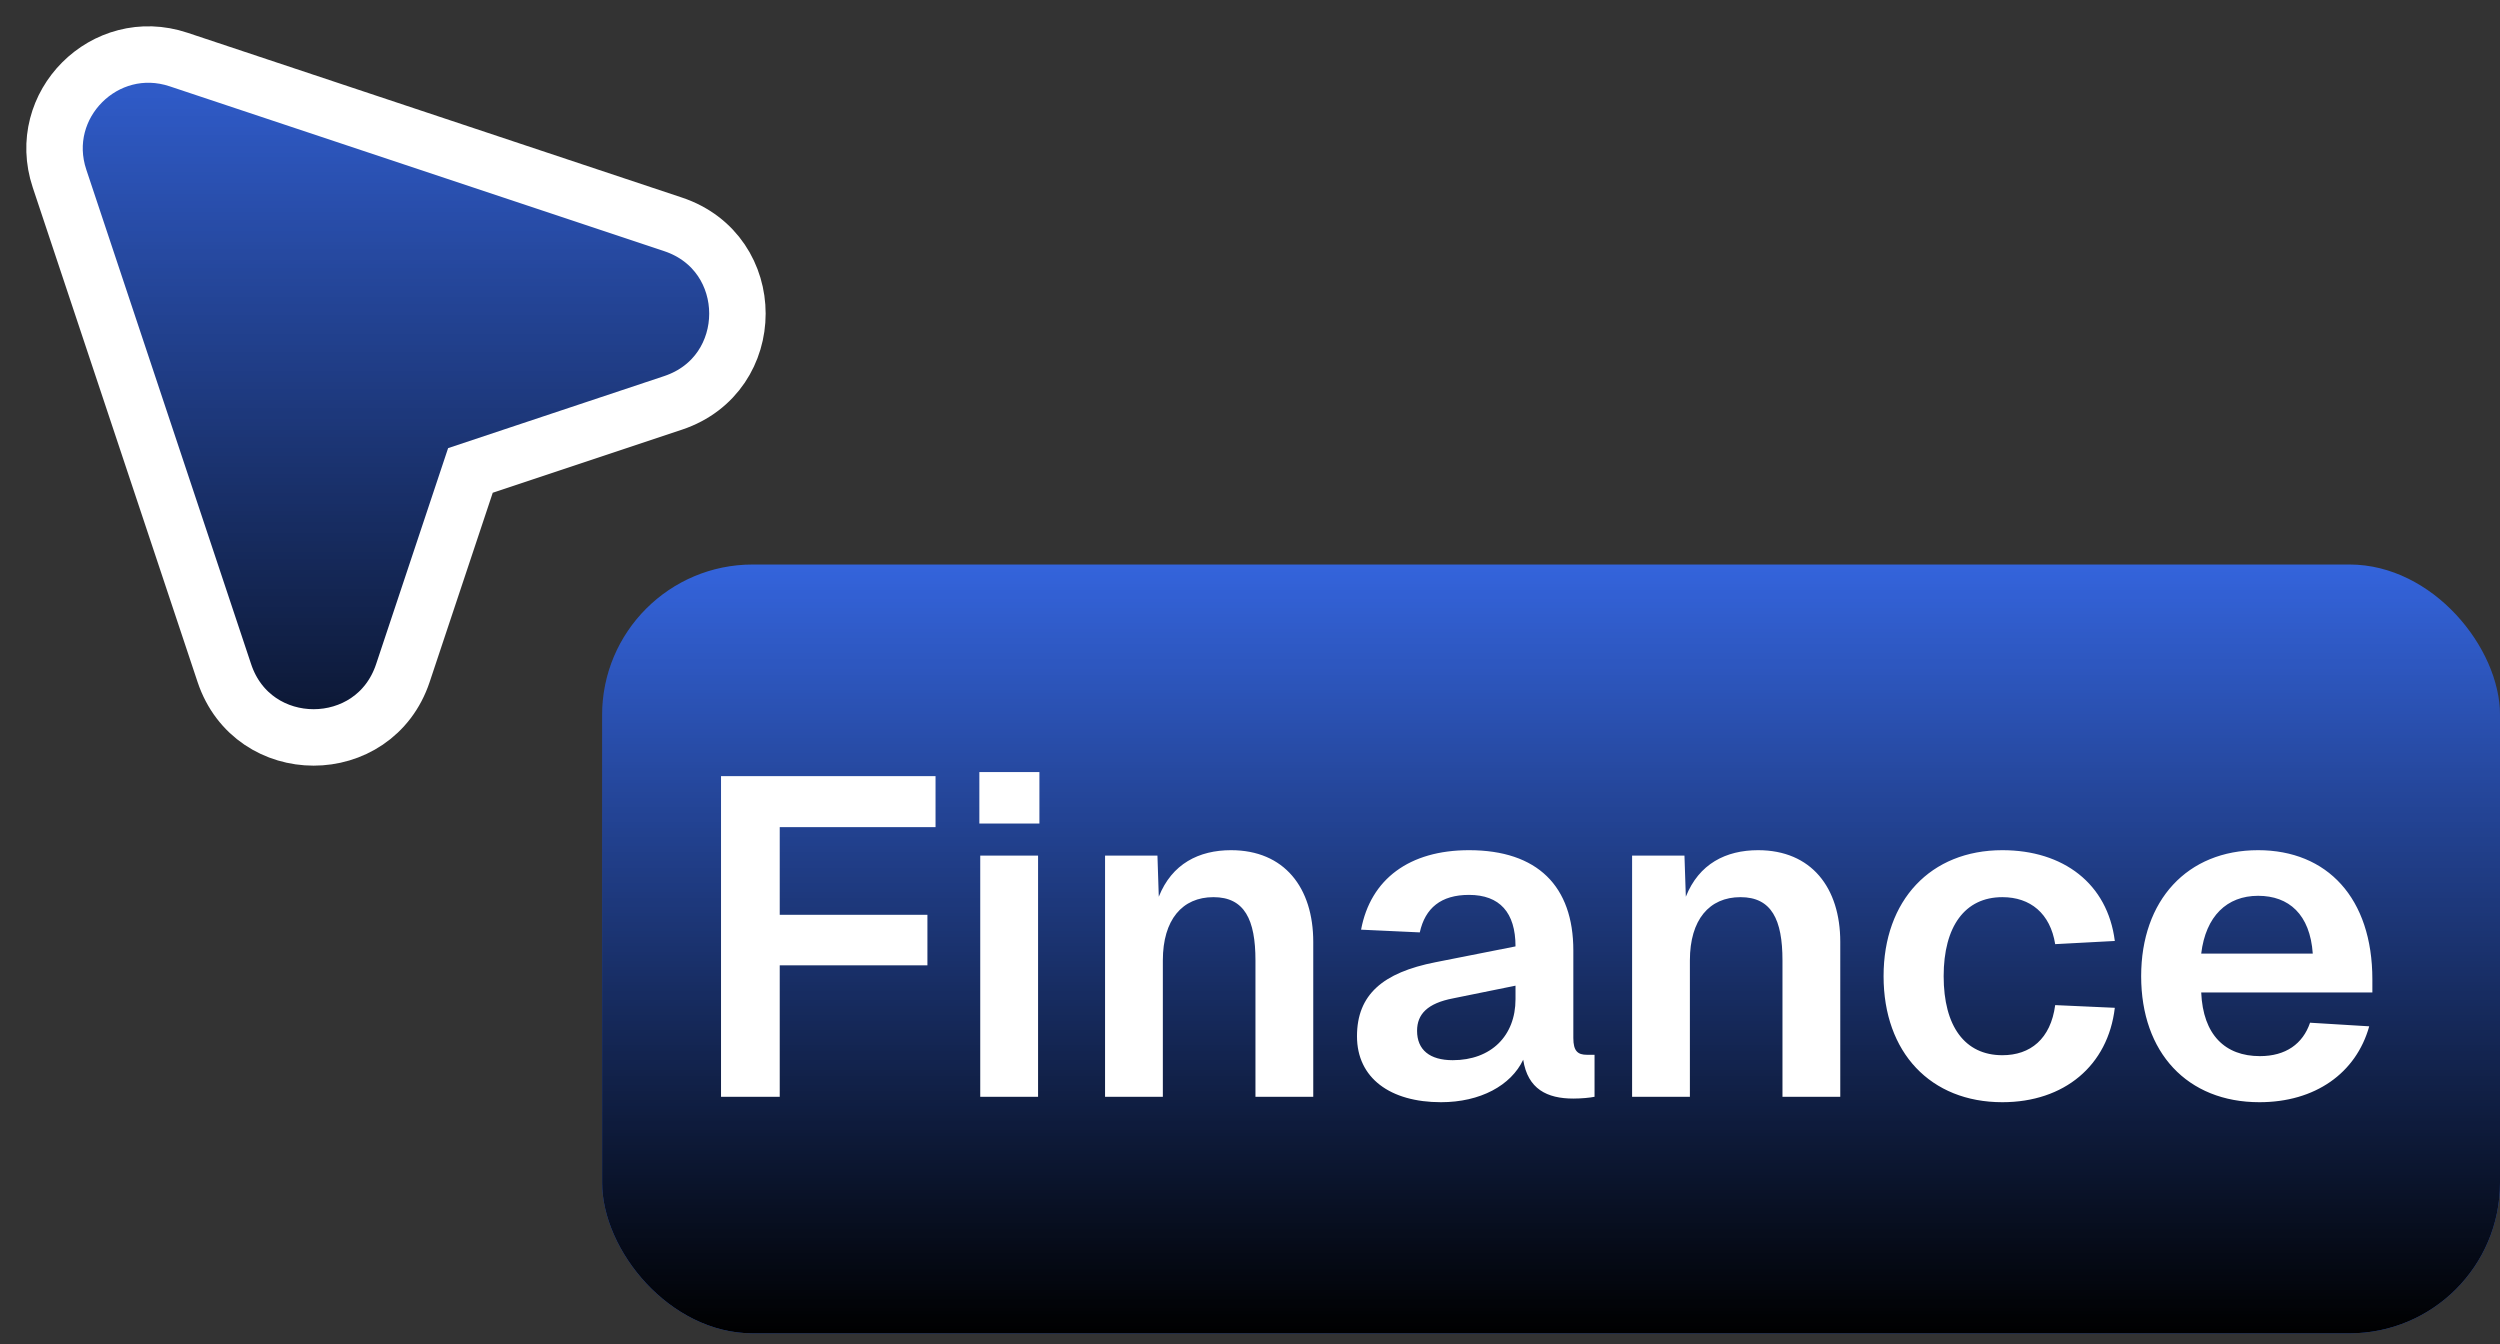
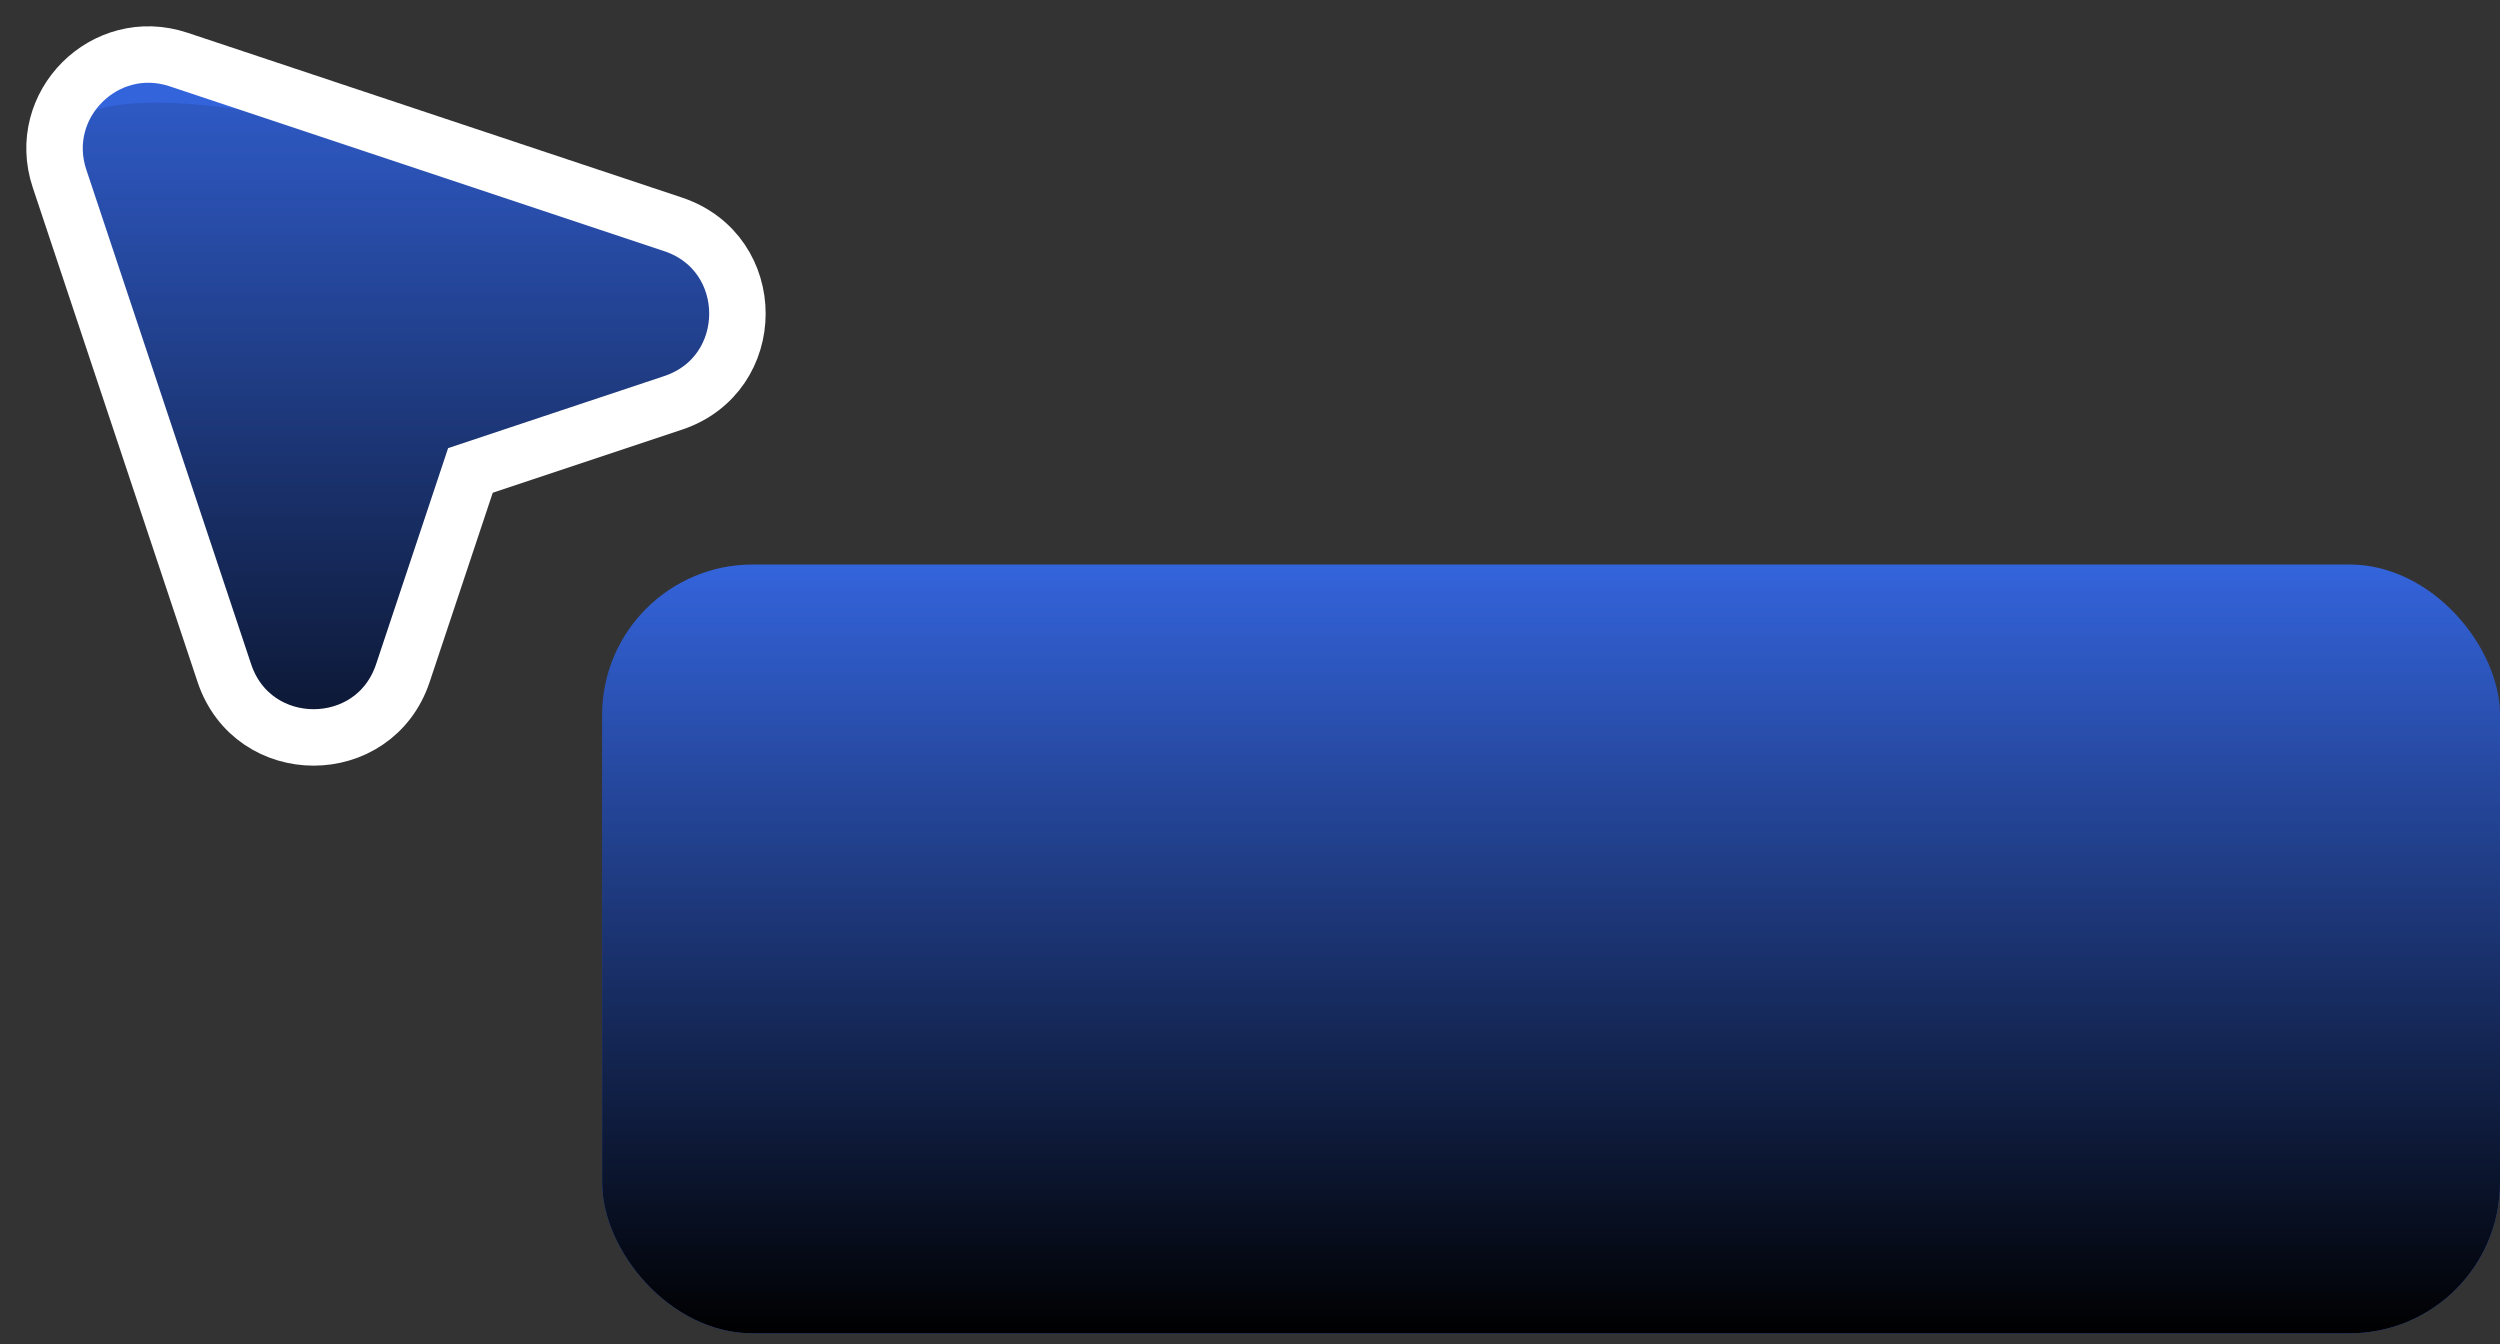
<svg xmlns="http://www.w3.org/2000/svg" width="93" height="50" viewBox="0 0 93 50" fill="none">
  <rect x="0" y="0" width="93" height="50" fill="#333333" stroke="none" />
  <path d="M2.214 6.641L8.346 25.039C9.41 28.23 13.923 28.23 14.987 25.039L17.5 17.5L25.039 14.987C28.23 13.923 28.23 9.41 25.039 8.346L6.641 2.214C3.905 1.302 1.302 3.905 2.214 6.641Z" fill="#3464DC" />
-   <path d="M2.214 6.641L8.346 25.039C9.41 28.23 13.923 28.23 14.987 25.039L17.5 17.5L25.039 14.987C28.23 13.923 28.23 9.41 25.039 8.346L6.641 2.214C3.905 1.302 1.302 3.905 2.214 6.641Z" fill="url(#paint0_linear_1187_7888)" style="mix-blend-mode:overlay" />
+   <path d="M2.214 6.641L8.346 25.039C9.41 28.23 13.923 28.23 14.987 25.039L17.5 17.5L25.039 14.987C28.23 13.923 28.23 9.41 25.039 8.346C3.905 1.302 1.302 3.905 2.214 6.641Z" fill="url(#paint0_linear_1187_7888)" style="mix-blend-mode:overlay" />
  <path d="M2.214 6.641L8.346 25.039C9.41 28.23 13.923 28.23 14.987 25.039L17.5 17.5L25.039 14.987C28.23 13.923 28.23 9.41 25.039 8.346L6.641 2.214C3.905 1.302 1.302 3.905 2.214 6.641Z" stroke="white" stroke-width="2.1" />
  <rect x="22.4" y="21" width="70.6" height="28.6" rx="5.6" fill="#3464DC" />
  <rect x="22.4" y="21" width="70.6" height="28.6" rx="5.6" fill="url(#paint1_linear_1187_7888)" style="mix-blend-mode:overlay" />
-   <path d="M26.822 40.8V28.872H34.802V30.77H29.006V34.03H34.5V35.911H29.006V40.8H26.822ZM36.432 30.636V28.721H38.666V30.636H36.432ZM36.465 40.8V31.829H38.616V40.8H36.465ZM41.108 40.8V31.829H43.057L43.107 33.358C43.594 32.131 44.602 31.627 45.795 31.627C47.778 31.627 48.853 33.022 48.853 35.038V40.8H46.703V35.726C46.703 34.214 46.299 33.374 45.14 33.374C43.981 33.374 43.258 34.214 43.258 35.726V40.8H41.108ZM53.605 41.002C51.724 41.002 50.48 40.111 50.48 38.549C50.48 37.003 51.438 36.18 53.404 35.794L56.377 35.206C56.377 33.946 55.789 33.29 54.647 33.29C53.605 33.29 53.017 33.778 52.816 34.685L50.632 34.584C50.984 32.702 52.429 31.627 54.647 31.627C57.2 31.627 58.528 32.971 58.528 35.357V38.616C58.528 39.103 58.696 39.238 59.032 39.238H59.317V40.8C59.166 40.834 58.83 40.867 58.528 40.867C57.553 40.867 56.831 40.514 56.663 39.422C56.209 40.38 55.067 41.002 53.605 41.002ZM54.042 39.439C55.47 39.439 56.377 38.532 56.377 37.171V36.667L54.059 37.138C53.101 37.322 52.715 37.726 52.715 38.347C52.715 39.053 53.185 39.439 54.042 39.439ZM60.714 40.8V31.829H62.662L62.713 33.358C63.2 32.131 64.208 31.627 65.401 31.627C67.383 31.627 68.458 33.022 68.458 35.038V40.8H66.308V35.726C66.308 34.214 65.905 33.374 64.746 33.374C63.586 33.374 62.864 34.214 62.864 35.726V40.8H60.714ZM74.488 41.002C71.817 41.002 70.069 39.154 70.069 36.314C70.069 33.492 71.817 31.627 74.488 31.627C76.756 31.627 78.402 32.87 78.671 35.004L76.453 35.122C76.269 33.979 75.529 33.374 74.488 33.374C73.093 33.374 72.304 34.466 72.304 36.314C72.304 38.179 73.093 39.254 74.488 39.254C75.529 39.254 76.285 38.65 76.453 37.39L78.671 37.49C78.419 39.641 76.789 41.002 74.488 41.002ZM84.052 41.002C81.364 41.002 79.651 39.154 79.651 36.314C79.651 33.492 81.364 31.627 84.002 31.627C86.572 31.627 88.252 33.408 88.252 36.432V36.919H81.885C81.952 38.498 82.775 39.288 84.069 39.288C85.027 39.288 85.665 38.834 85.934 38.045L88.135 38.179C87.647 39.926 86.119 41.002 84.052 41.002ZM81.885 35.474H86.035C85.934 34.013 85.144 33.324 84.002 33.324C82.843 33.324 82.053 34.08 81.885 35.474Z" fill="white" />
  <defs>
    <linearGradient id="paint0_linear_1187_7888" x1="17.5" y1="0" x2="17.5" y2="35" gradientUnits="userSpaceOnUse">
      <stop stop-opacity="0" />
      <stop offset="1" />
    </linearGradient>
    <linearGradient id="paint1_linear_1187_7888" x1="57.7" y1="21" x2="57.7" y2="49.6" gradientUnits="userSpaceOnUse">
      <stop stop-opacity="0" />
      <stop offset="1" />
    </linearGradient>
  </defs>
</svg>